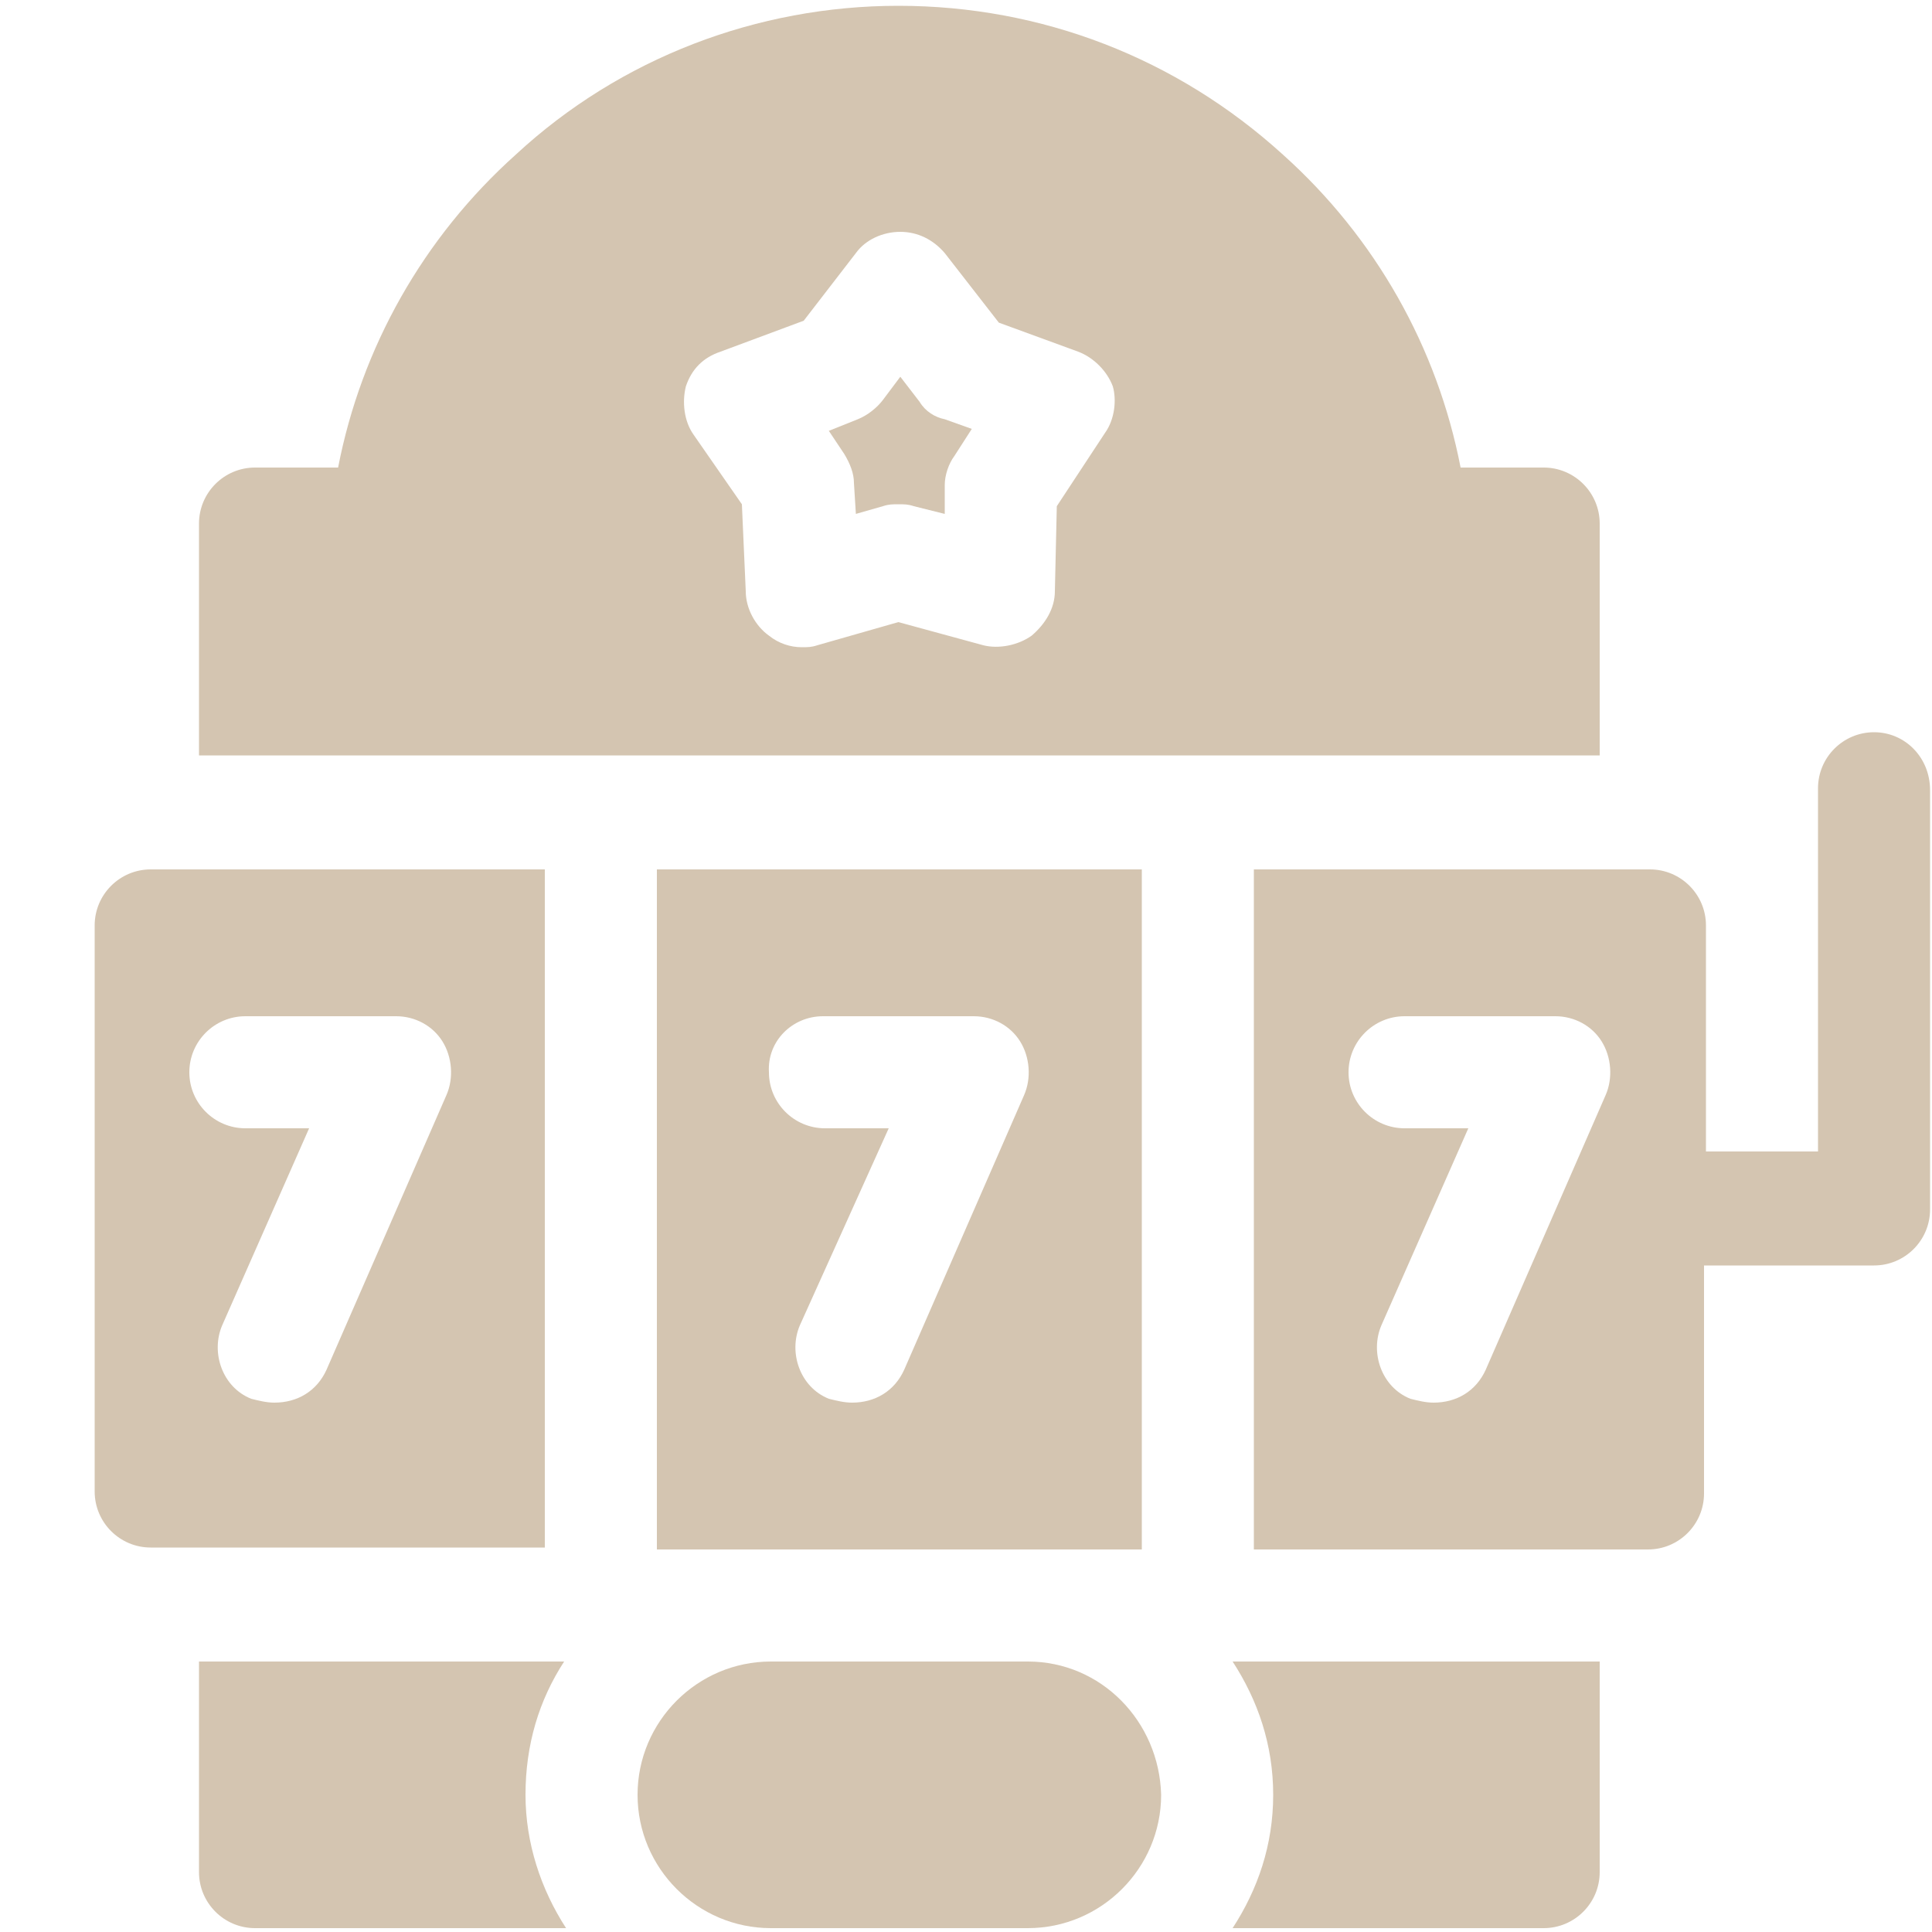
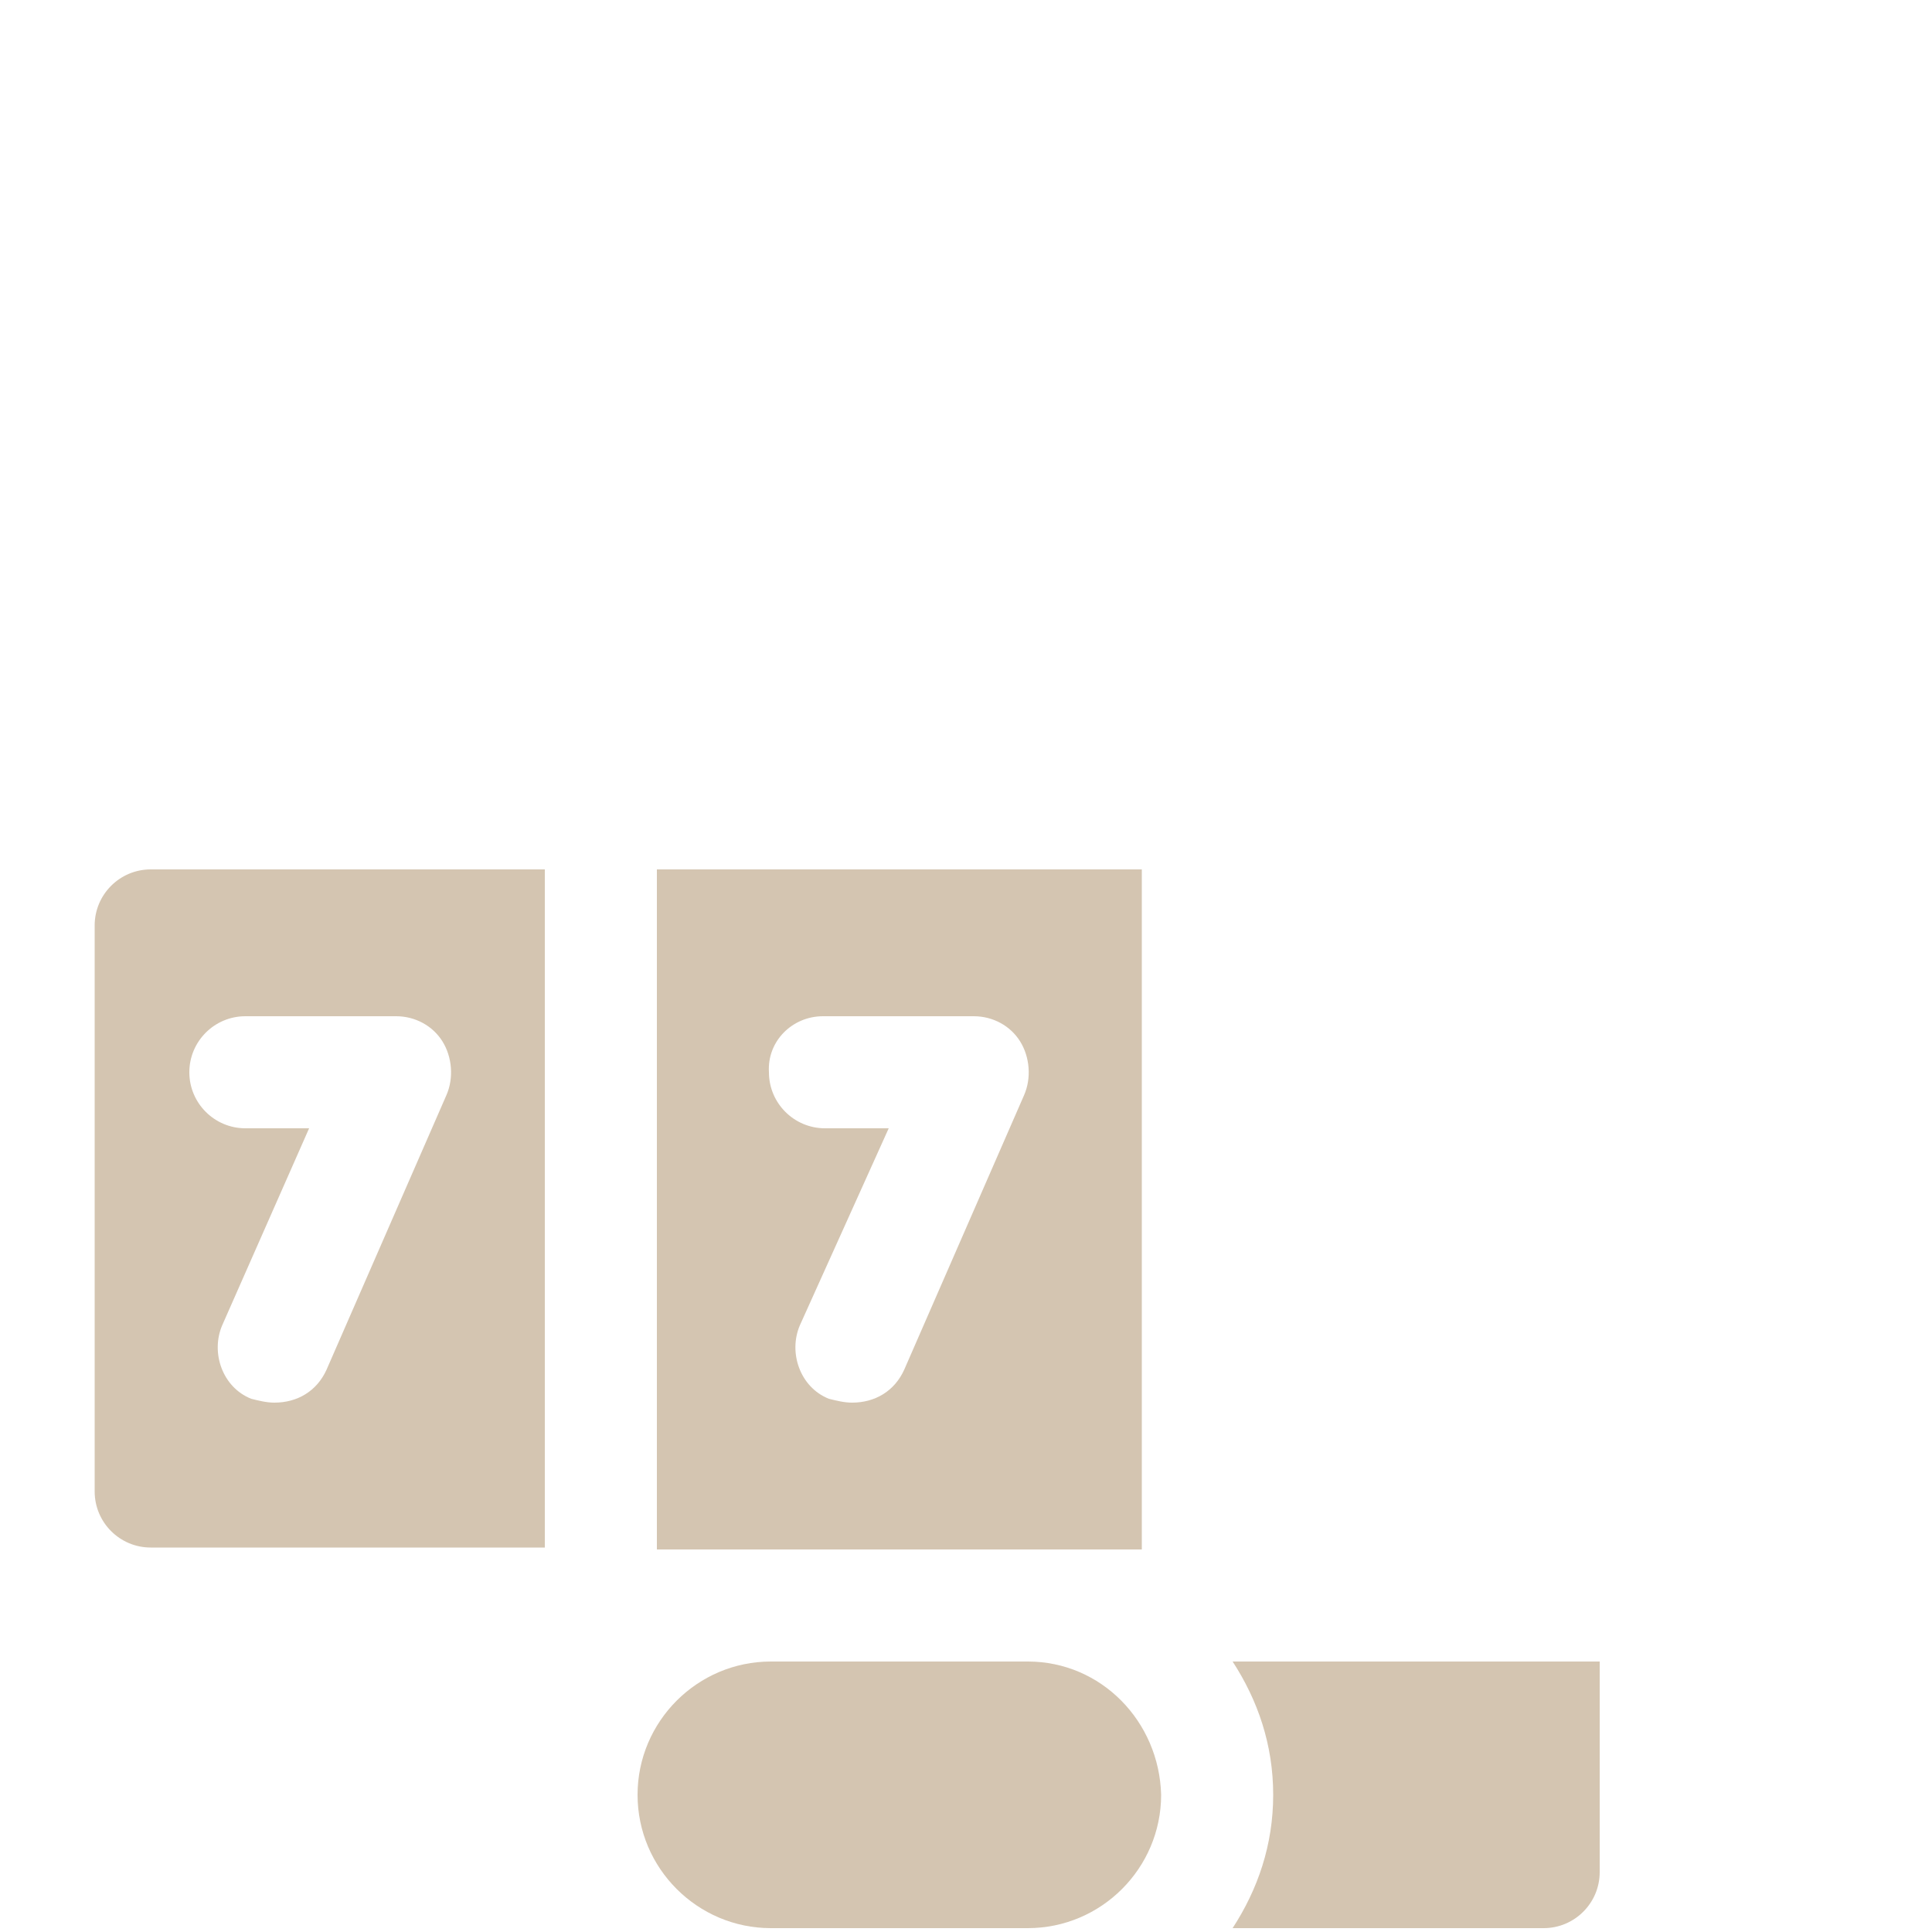
<svg xmlns="http://www.w3.org/2000/svg" version="1.1" id="Layer_1" x="0px" y="0px" viewBox="0 0 100 100" style="enable-background:new 0 0 100 100;" xml:space="preserve">
  <style type="text/css">
	.st0{fill:#D4C5B1;}
</style>
  <g>
-     <path class="st0" d="M97,37.9c-1.6,0-2.9,1.3-2.9,2.9v18.8h-5.8V47.9c0-1.6-1.3-2.9-2.9-2.9H64.9v35.2h20.4c1.6,0,2.9-1.3,2.9-2.9   V65.5H97c1.6,0,2.9-1.3,2.9-2.9V40.9C99.9,39.2,98.6,37.9,97,37.9z M83.1,56.7l-6.2,14.2c-0.5,1.1-1.5,1.7-2.7,1.7   c-0.4,0-0.8-0.1-1.2-0.2c-1.5-0.6-2.1-2.4-1.5-3.8L76,58.4h-3.3c-1.6,0-2.9-1.3-2.9-2.9s1.3-2.9,2.9-2.9h7.8c1,0,1.9,0.5,2.4,1.3   S83.5,55.8,83.1,56.7L83.1,56.7z" />
-     <path class="st0" d="M47.6,20.8l-1-1.3l-0.9,1.2c-0.3,0.4-0.8,0.8-1.3,1l-1.5,0.6l0.8,1.2c0.3,0.5,0.5,1,0.5,1.5l0.1,1.6l1.4-0.4   c0.3-0.1,0.5-0.1,0.8-0.1s0.5,0,0.8,0.1l1.6,0.4v-1.5c0-0.5,0.2-1.1,0.5-1.5l0.9-1.4l-1.4-0.5C48.4,21.6,47.9,21.3,47.6,20.8   L47.6,20.8z" />
-     <path class="st0" d="M82.8,27.1c0-1.6-1.3-2.9-2.9-2.9h-4.3C74.4,18,71.2,12.3,66.4,8c-5.5-5-12.5-7.7-19.9-7.7   C39.2,0.3,32.1,3,26.7,8c-4.8,4.3-8,10-9.2,16.2h-4.3c-1.6,0-2.9,1.3-2.9,2.9v12h72.5V27.1z M57.2,22.4l-2.5,3.8l-0.1,4.4   c0,0.9-0.5,1.7-1.2,2.3c-0.7,0.5-1.7,0.7-2.5,0.5l-4.4-1.2l-4.2,1.2c-0.3,0.1-0.5,0.1-0.8,0.1c-0.6,0-1.2-0.2-1.7-0.6   c-0.7-0.5-1.2-1.4-1.2-2.3l-0.2-4.5l-2.5-3.6c-0.5-0.7-0.6-1.7-0.4-2.5c0.3-0.9,0.9-1.5,1.8-1.8l4.3-1.6l2.7-3.5   c0.5-0.7,1.4-1.1,2.3-1.1l0,0c0.9,0,1.7,0.4,2.3,1.1l2.8,3.6l4.1,1.5c0.8,0.3,1.5,1,1.8,1.8C57.8,20.7,57.7,21.7,57.2,22.4   L57.2,22.4z" />
    <path class="st0" d="M53.2,86H39.9c-3.8,0-6.9,3.1-6.9,6.9s3.1,6.9,6.9,6.9h13.3c3.8,0,6.9-3.1,6.9-6.9C60,89.1,57,86,53.2,86z" />
    <path class="st0" d="M65.9,92.9c0,2.6-0.8,4.9-2.1,6.9h16.1c1.6,0,2.9-1.3,2.9-2.9V86h-19C65.1,88,65.9,90.3,65.9,92.9L65.9,92.9z" />
-     <path class="st0" d="M29.2,86H10.3v10.9c0,1.6,1.3,2.9,2.9,2.9h16.1c-1.3-2-2.1-4.4-2.1-6.9C27.2,90.3,27.9,88,29.2,86z" />
    <path class="st0" d="M28.2,45H7.8c-1.6,0-2.9,1.3-2.9,2.9v29.3c0,1.6,1.3,2.9,2.9,2.9h20.4V45L28.2,45z M23.1,56.7l-6.2,14.2   c-0.5,1.1-1.5,1.7-2.7,1.7c-0.4,0-0.8-0.1-1.2-0.2c-1.5-0.6-2.1-2.4-1.5-3.8L16,58.4h-3.3c-1.6,0-2.9-1.3-2.9-2.9s1.3-2.9,2.9-2.9   h7.8c1,0,1.9,0.5,2.4,1.3S23.5,55.8,23.1,56.7L23.1,56.7z" />
    <path class="st0" d="M59.1,80.2V45H34v35.2H59.1z M42.6,52.6h7.8c1,0,1.9,0.5,2.4,1.3s0.6,1.9,0.2,2.8l-6.2,14.2   c-0.5,1.1-1.5,1.7-2.7,1.7c-0.4,0-0.8-0.1-1.2-0.2c-1.5-0.6-2.1-2.4-1.5-3.8L46,58.4h-3.3c-1.6,0-2.9-1.3-2.9-2.9   C39.7,53.9,41,52.6,42.6,52.6L42.6,52.6z" />
  </g>
</svg>